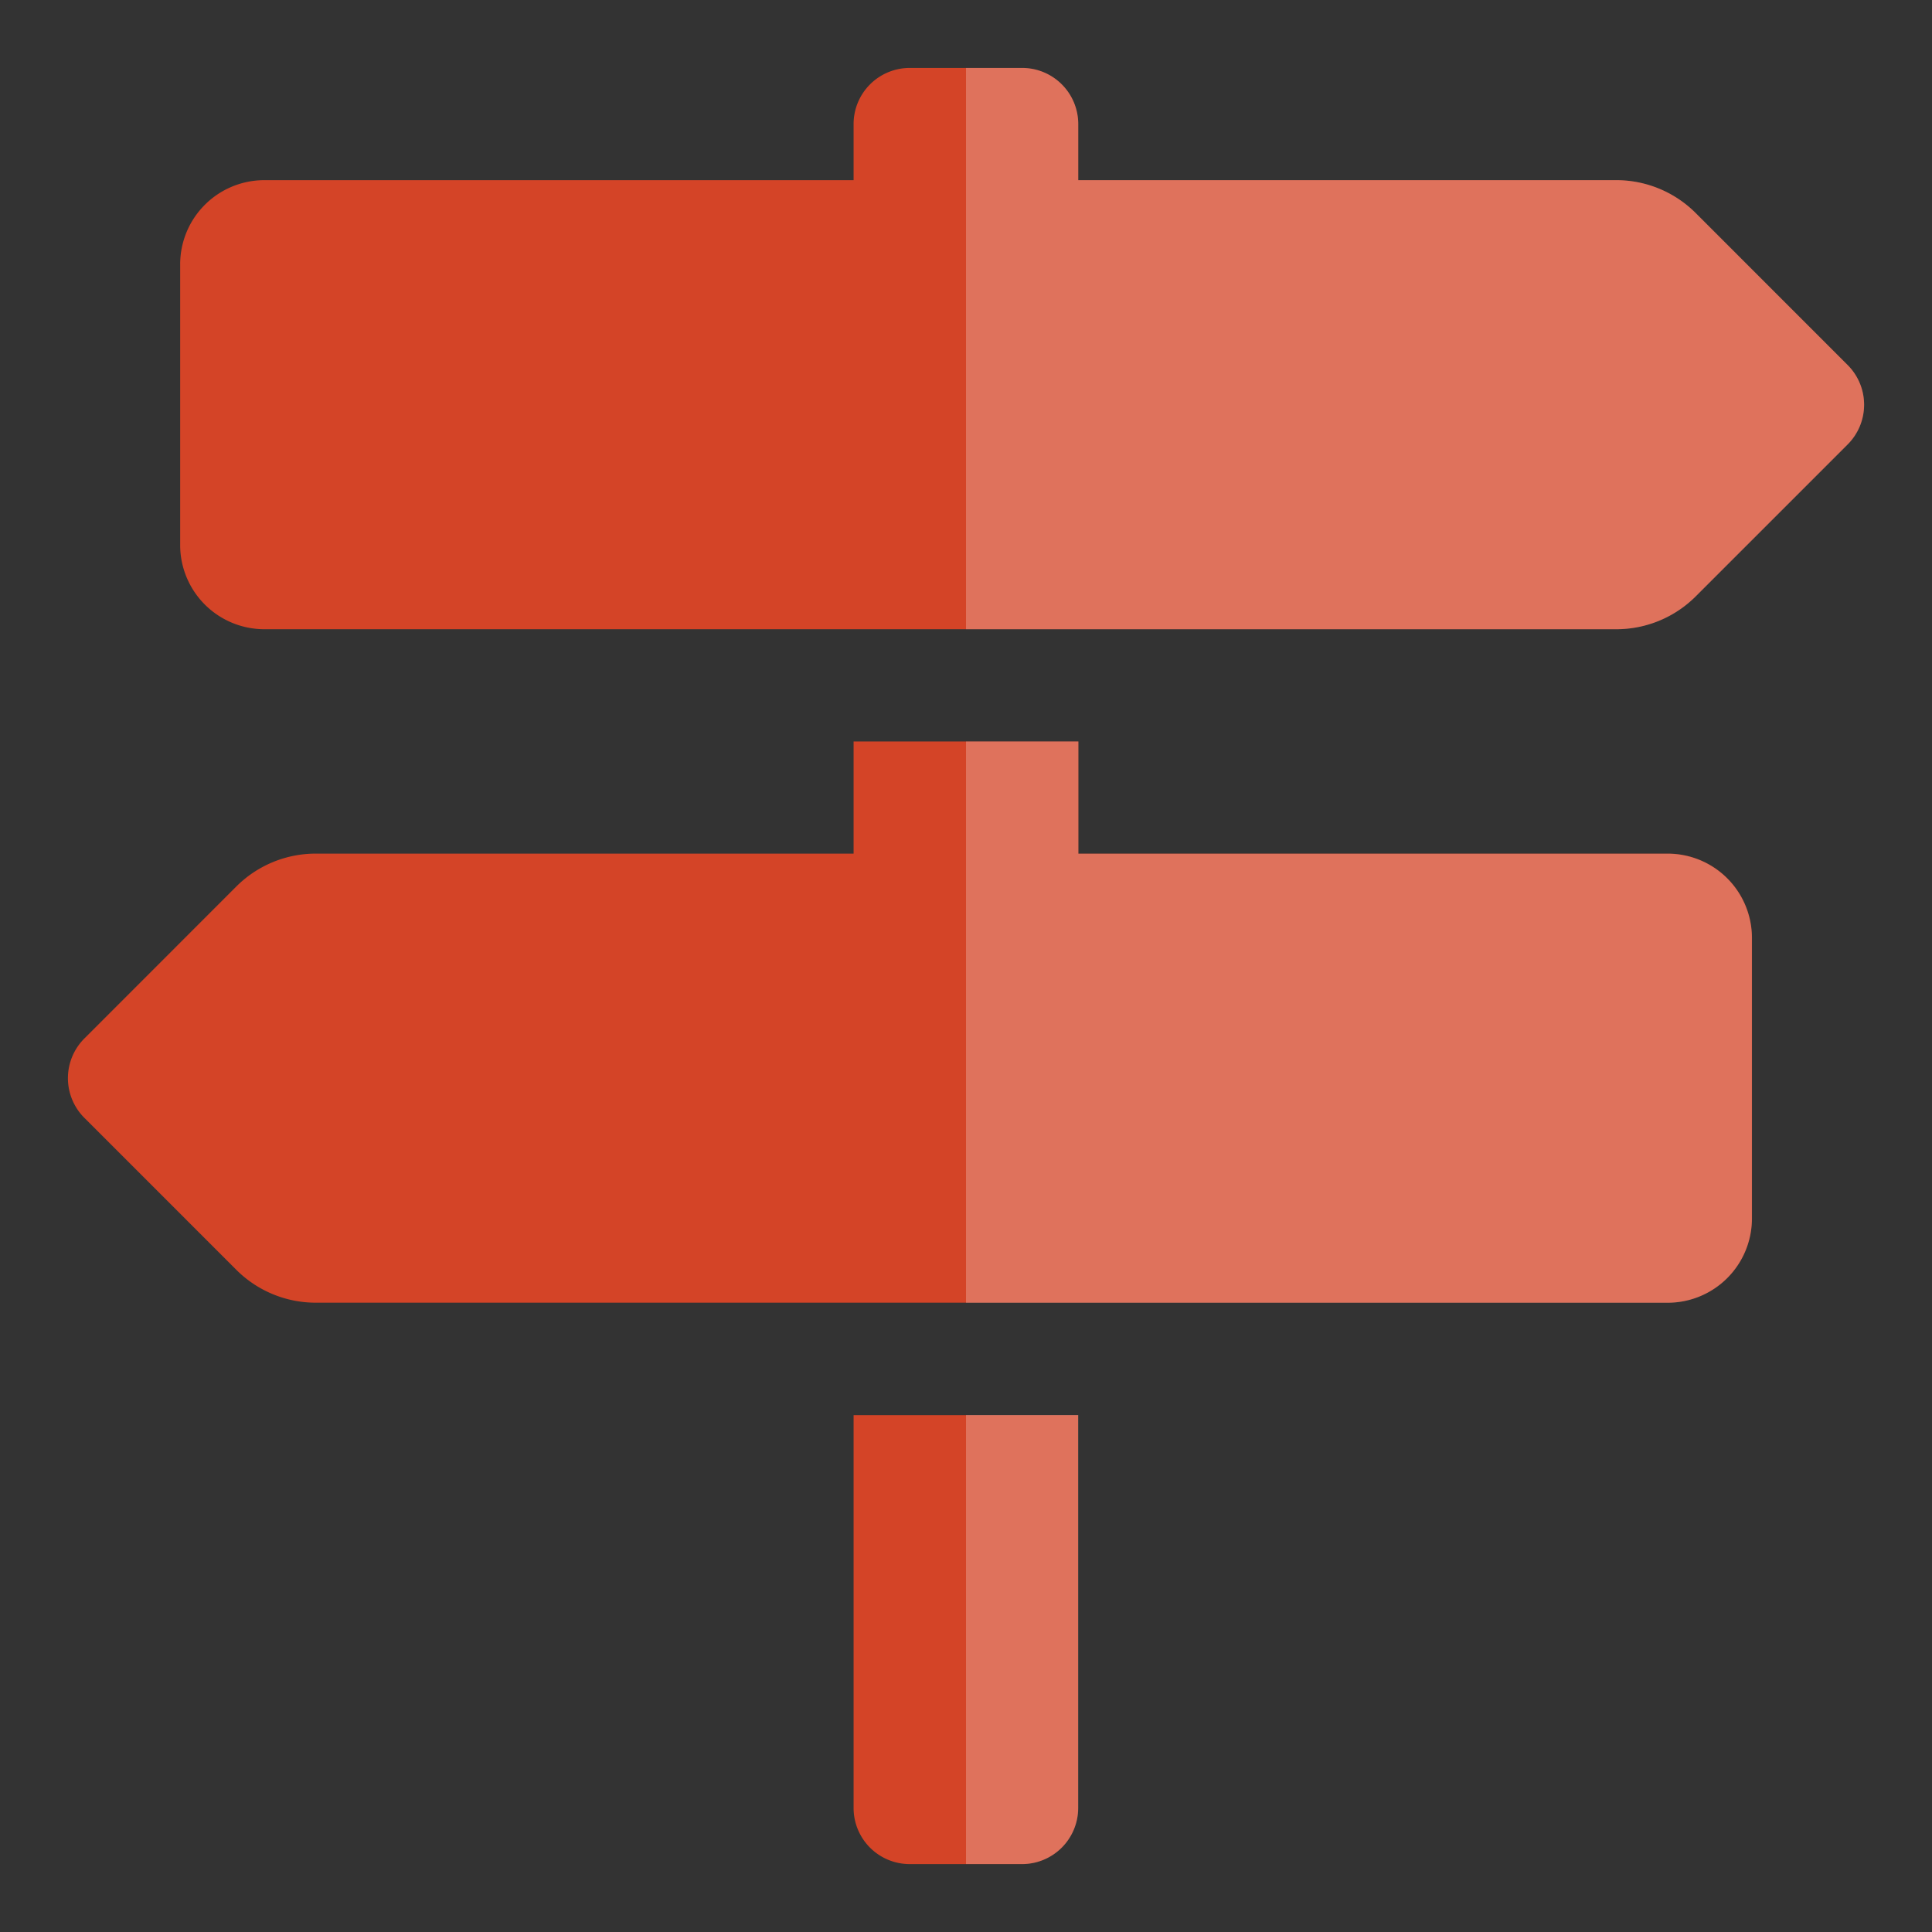
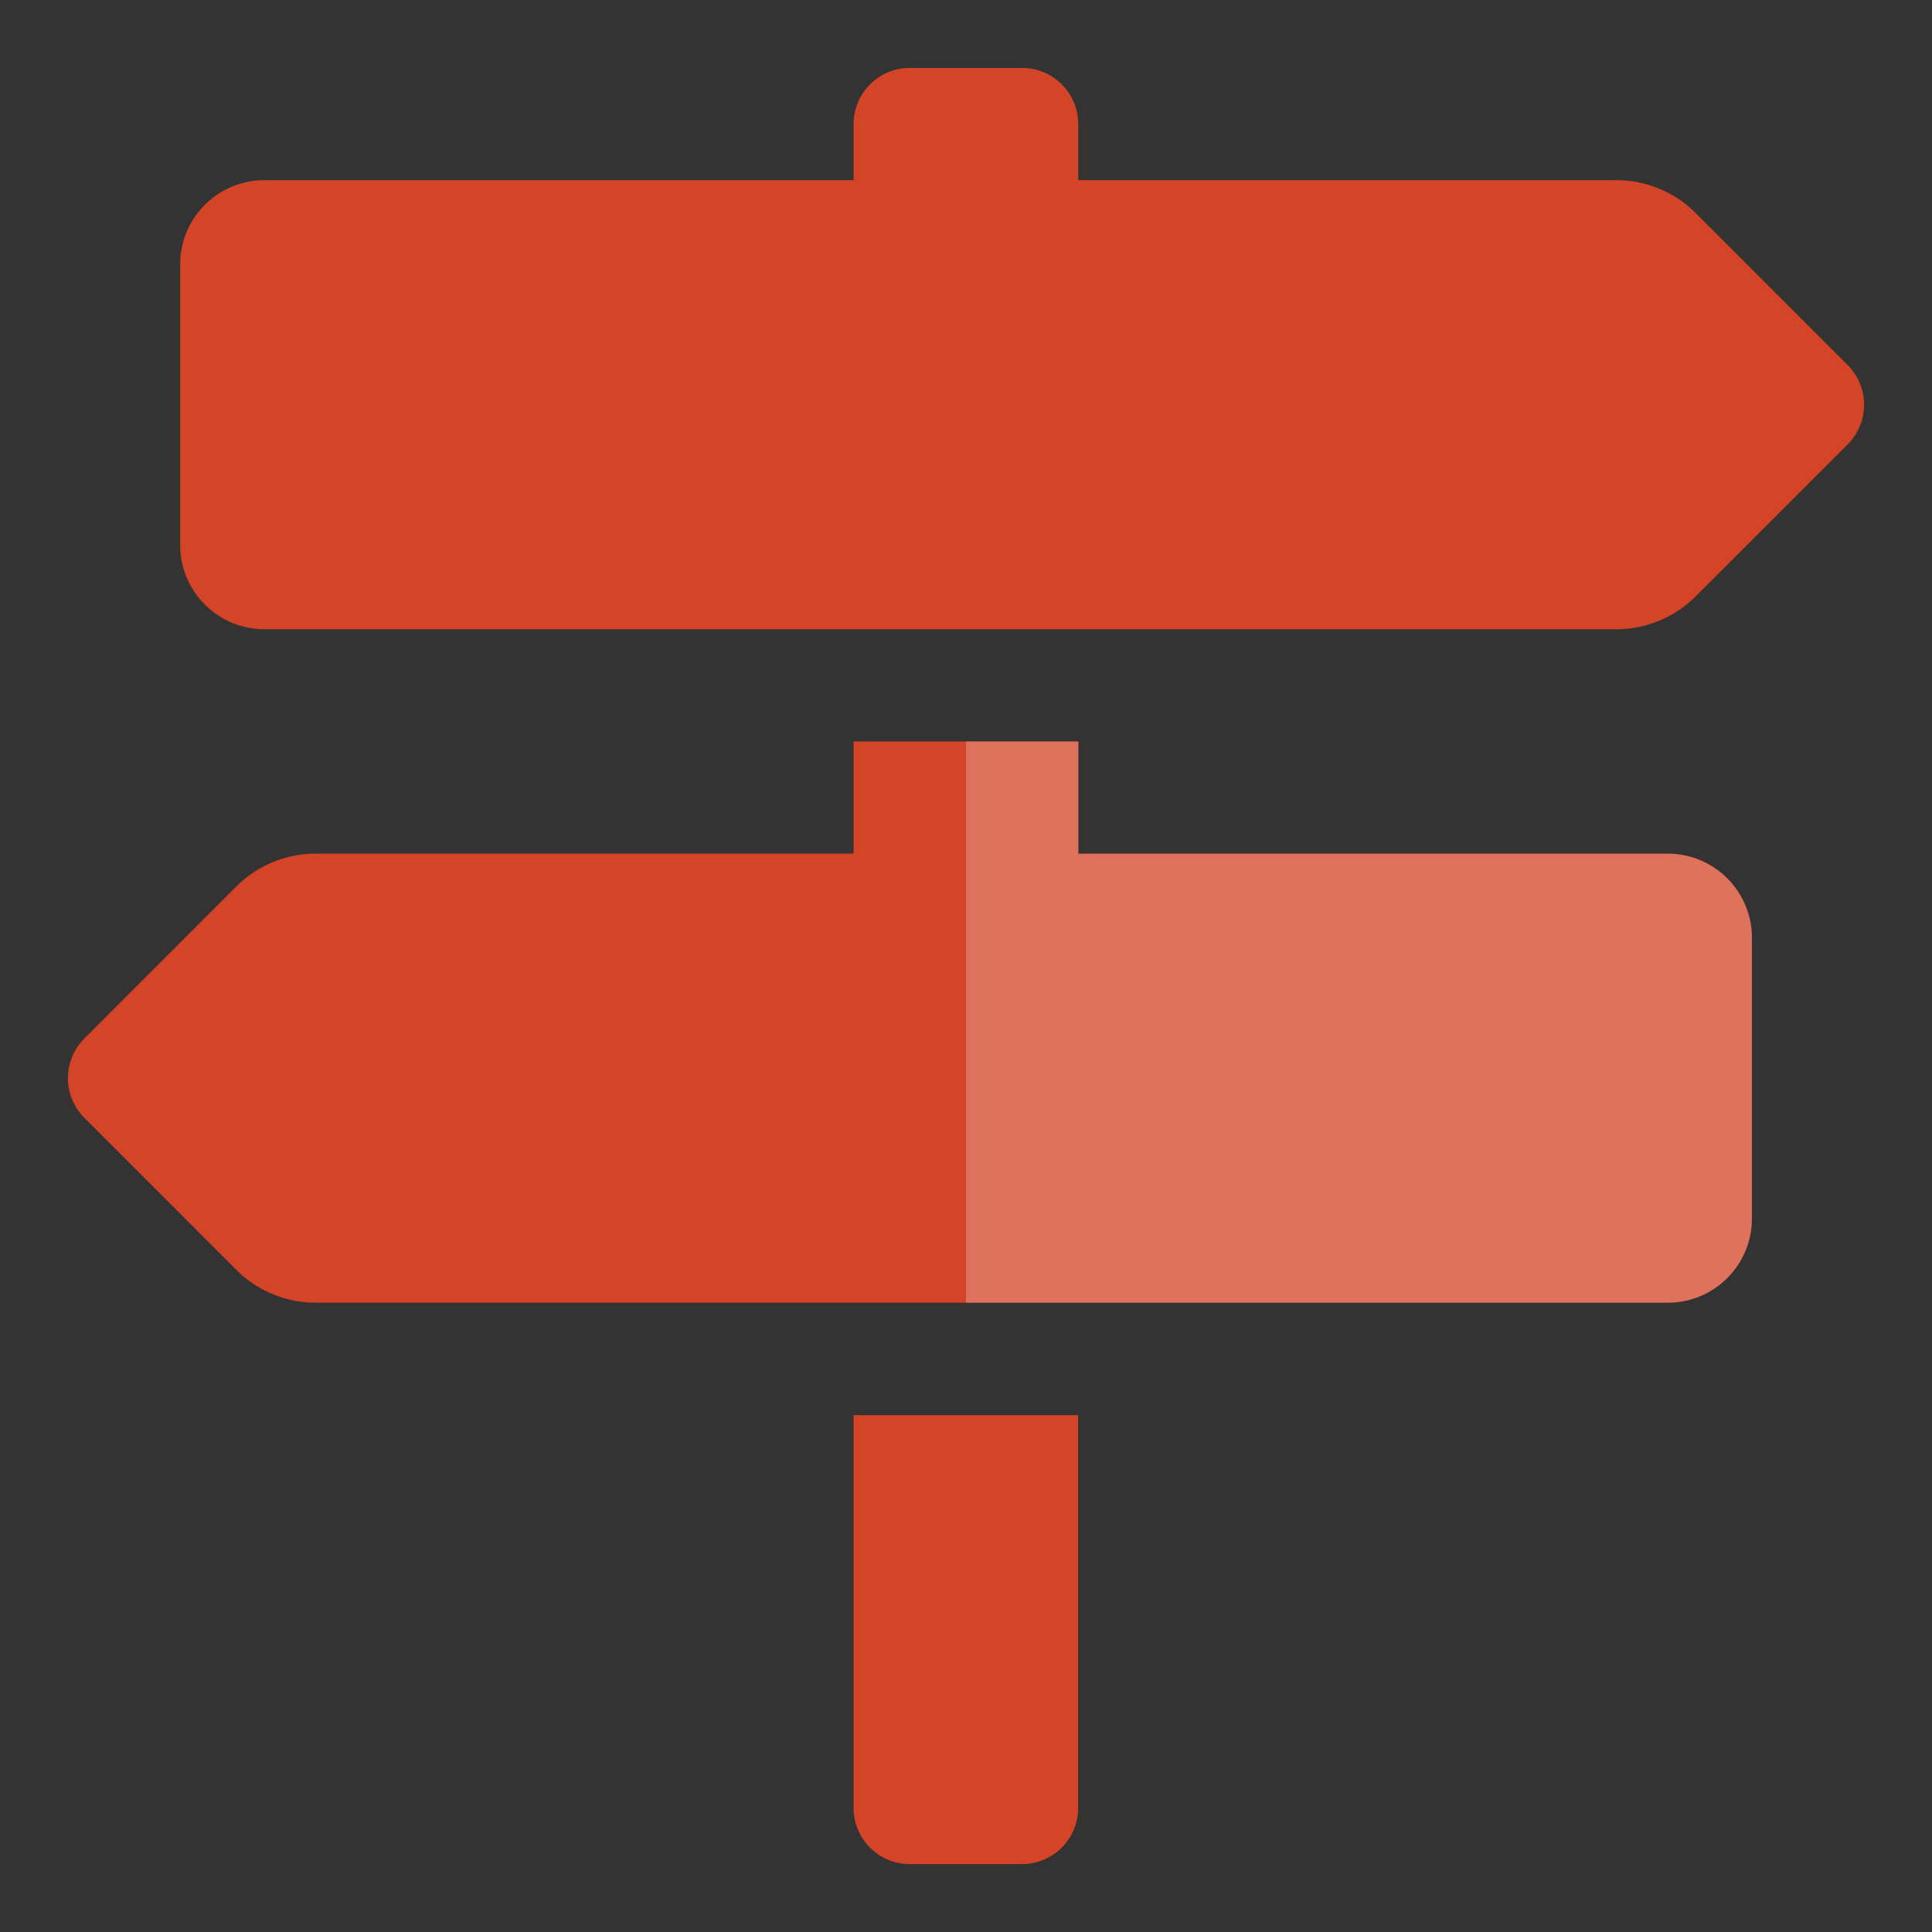
<svg xmlns="http://www.w3.org/2000/svg" width="60" height="60" viewBox="0 0 60 60">
  <rect x="0" y="0" width="60" height="60" fill="#333333" stroke="none" />
-   <rect width="60" height="60" fill="#fff" opacity="0" />
  <path d="M64.271,18.226l-4.719-4.72a3.487,3.487,0,0,0-2.465-1.021H40.377V10.742A1.743,1.743,0,0,0,38.634,9H35.148A1.743,1.743,0,0,0,33.4,10.742v1.743H15.1A2.615,2.615,0,0,0,12.486,15.1v8.716A2.616,2.616,0,0,0,15.1,26.431H57.087a3.488,3.488,0,0,0,2.465-1.021l4.719-4.719A1.743,1.743,0,0,0,64.271,18.226ZM33.4,63.038a1.743,1.743,0,0,0,1.743,1.743h3.487a1.743,1.743,0,0,0,1.743-1.743v-12.2H33.4ZM58.681,33.4h-18.3V29.917H33.4V33.4H16.695a3.488,3.488,0,0,0-2.465,1.021l-4.719,4.72a1.743,1.743,0,0,0,0,2.465l4.719,4.719a3.486,3.486,0,0,0,2.465,1.021H58.681A2.615,2.615,0,0,0,61.3,44.734V36.018A2.615,2.615,0,0,0,58.681,33.4Z" transform="translate(-6.891 -6.89)" fill="#d44427" />
  <g transform="translate(30 2.109)" opacity="0.248">
-     <path d="M128,201.446h1.743a1.743,1.743,0,0,0,1.743-1.743V187.5H128Z" transform="translate(-128 -145.665)" fill="#fff" />
-     <path d="M155.38,18.226l-4.719-4.72a3.486,3.486,0,0,0-2.465-1.021h-16.71V10.742A1.743,1.743,0,0,0,129.743,9H128V26.431h20.2a3.488,3.488,0,0,0,2.465-1.021l4.719-4.719A1.743,1.743,0,0,0,155.38,18.226Z" transform="translate(-128 -8.999)" fill="#fff" />
    <path d="M149.79,101.736h-18.3V98.25H128v17.432h21.79a2.615,2.615,0,0,0,2.615-2.615v-8.716A2.615,2.615,0,0,0,149.79,101.736Z" transform="translate(-128 -77.332)" fill="#fff" />
  </g>
</svg>